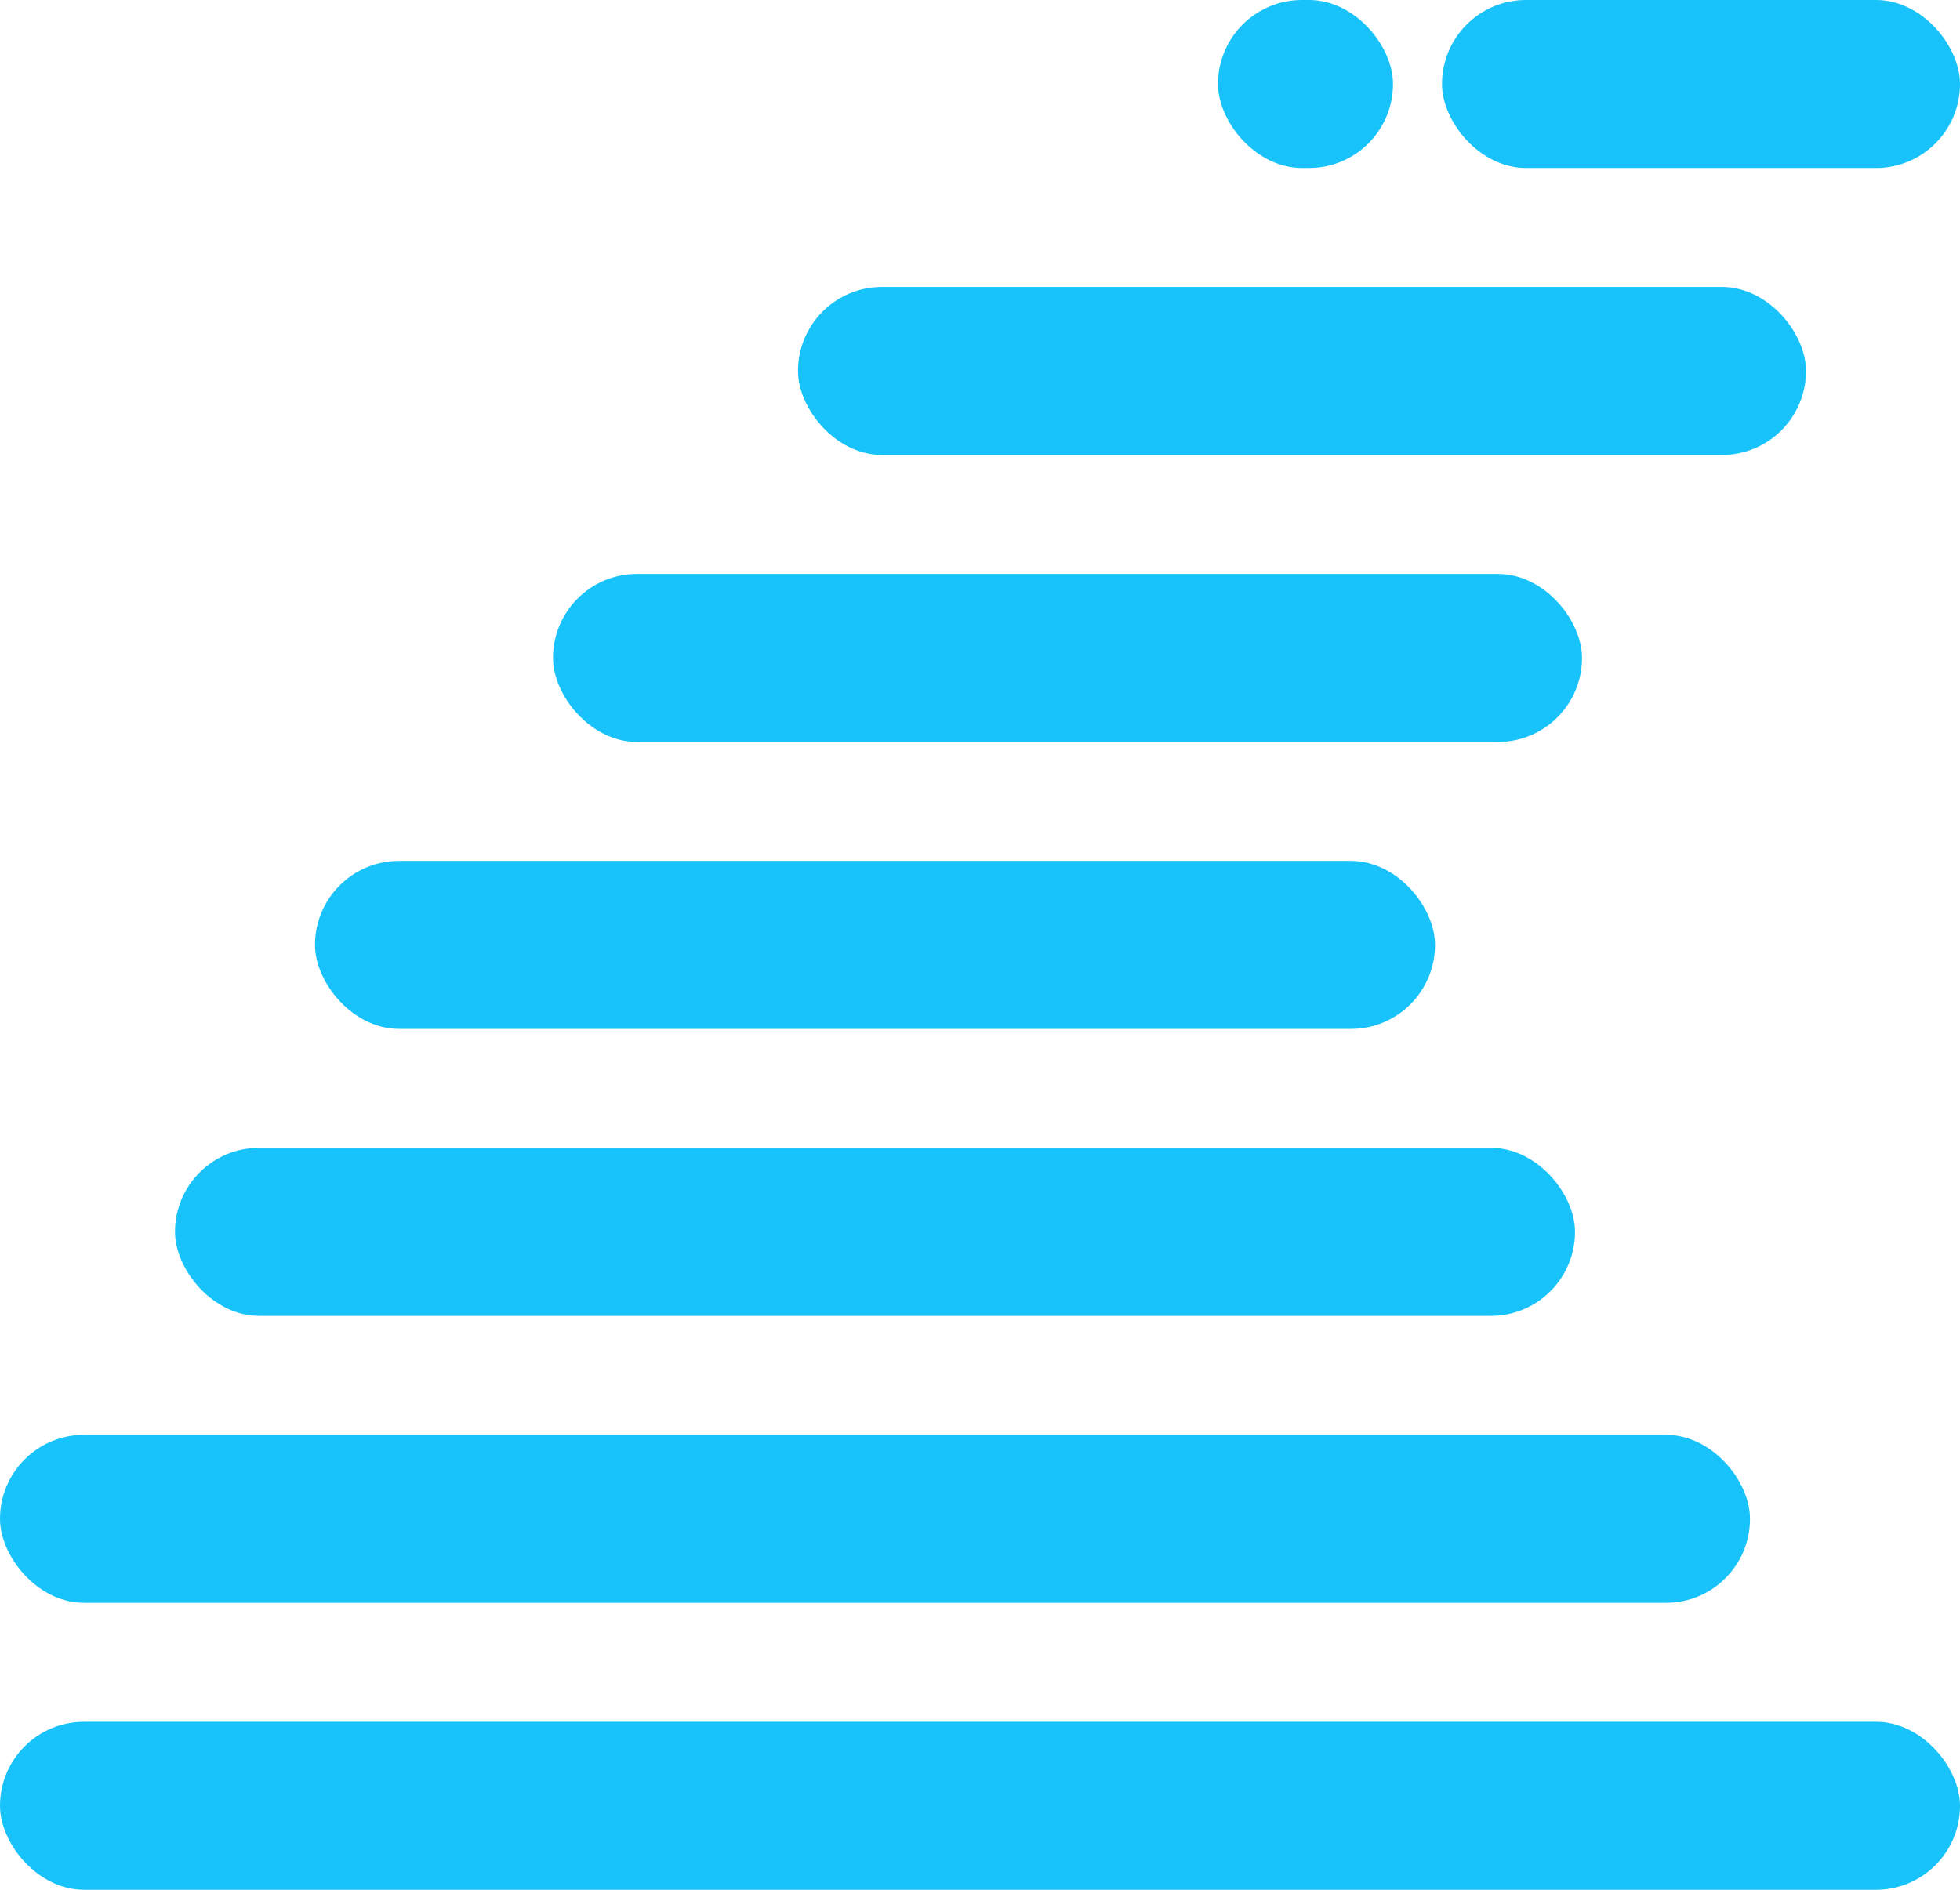
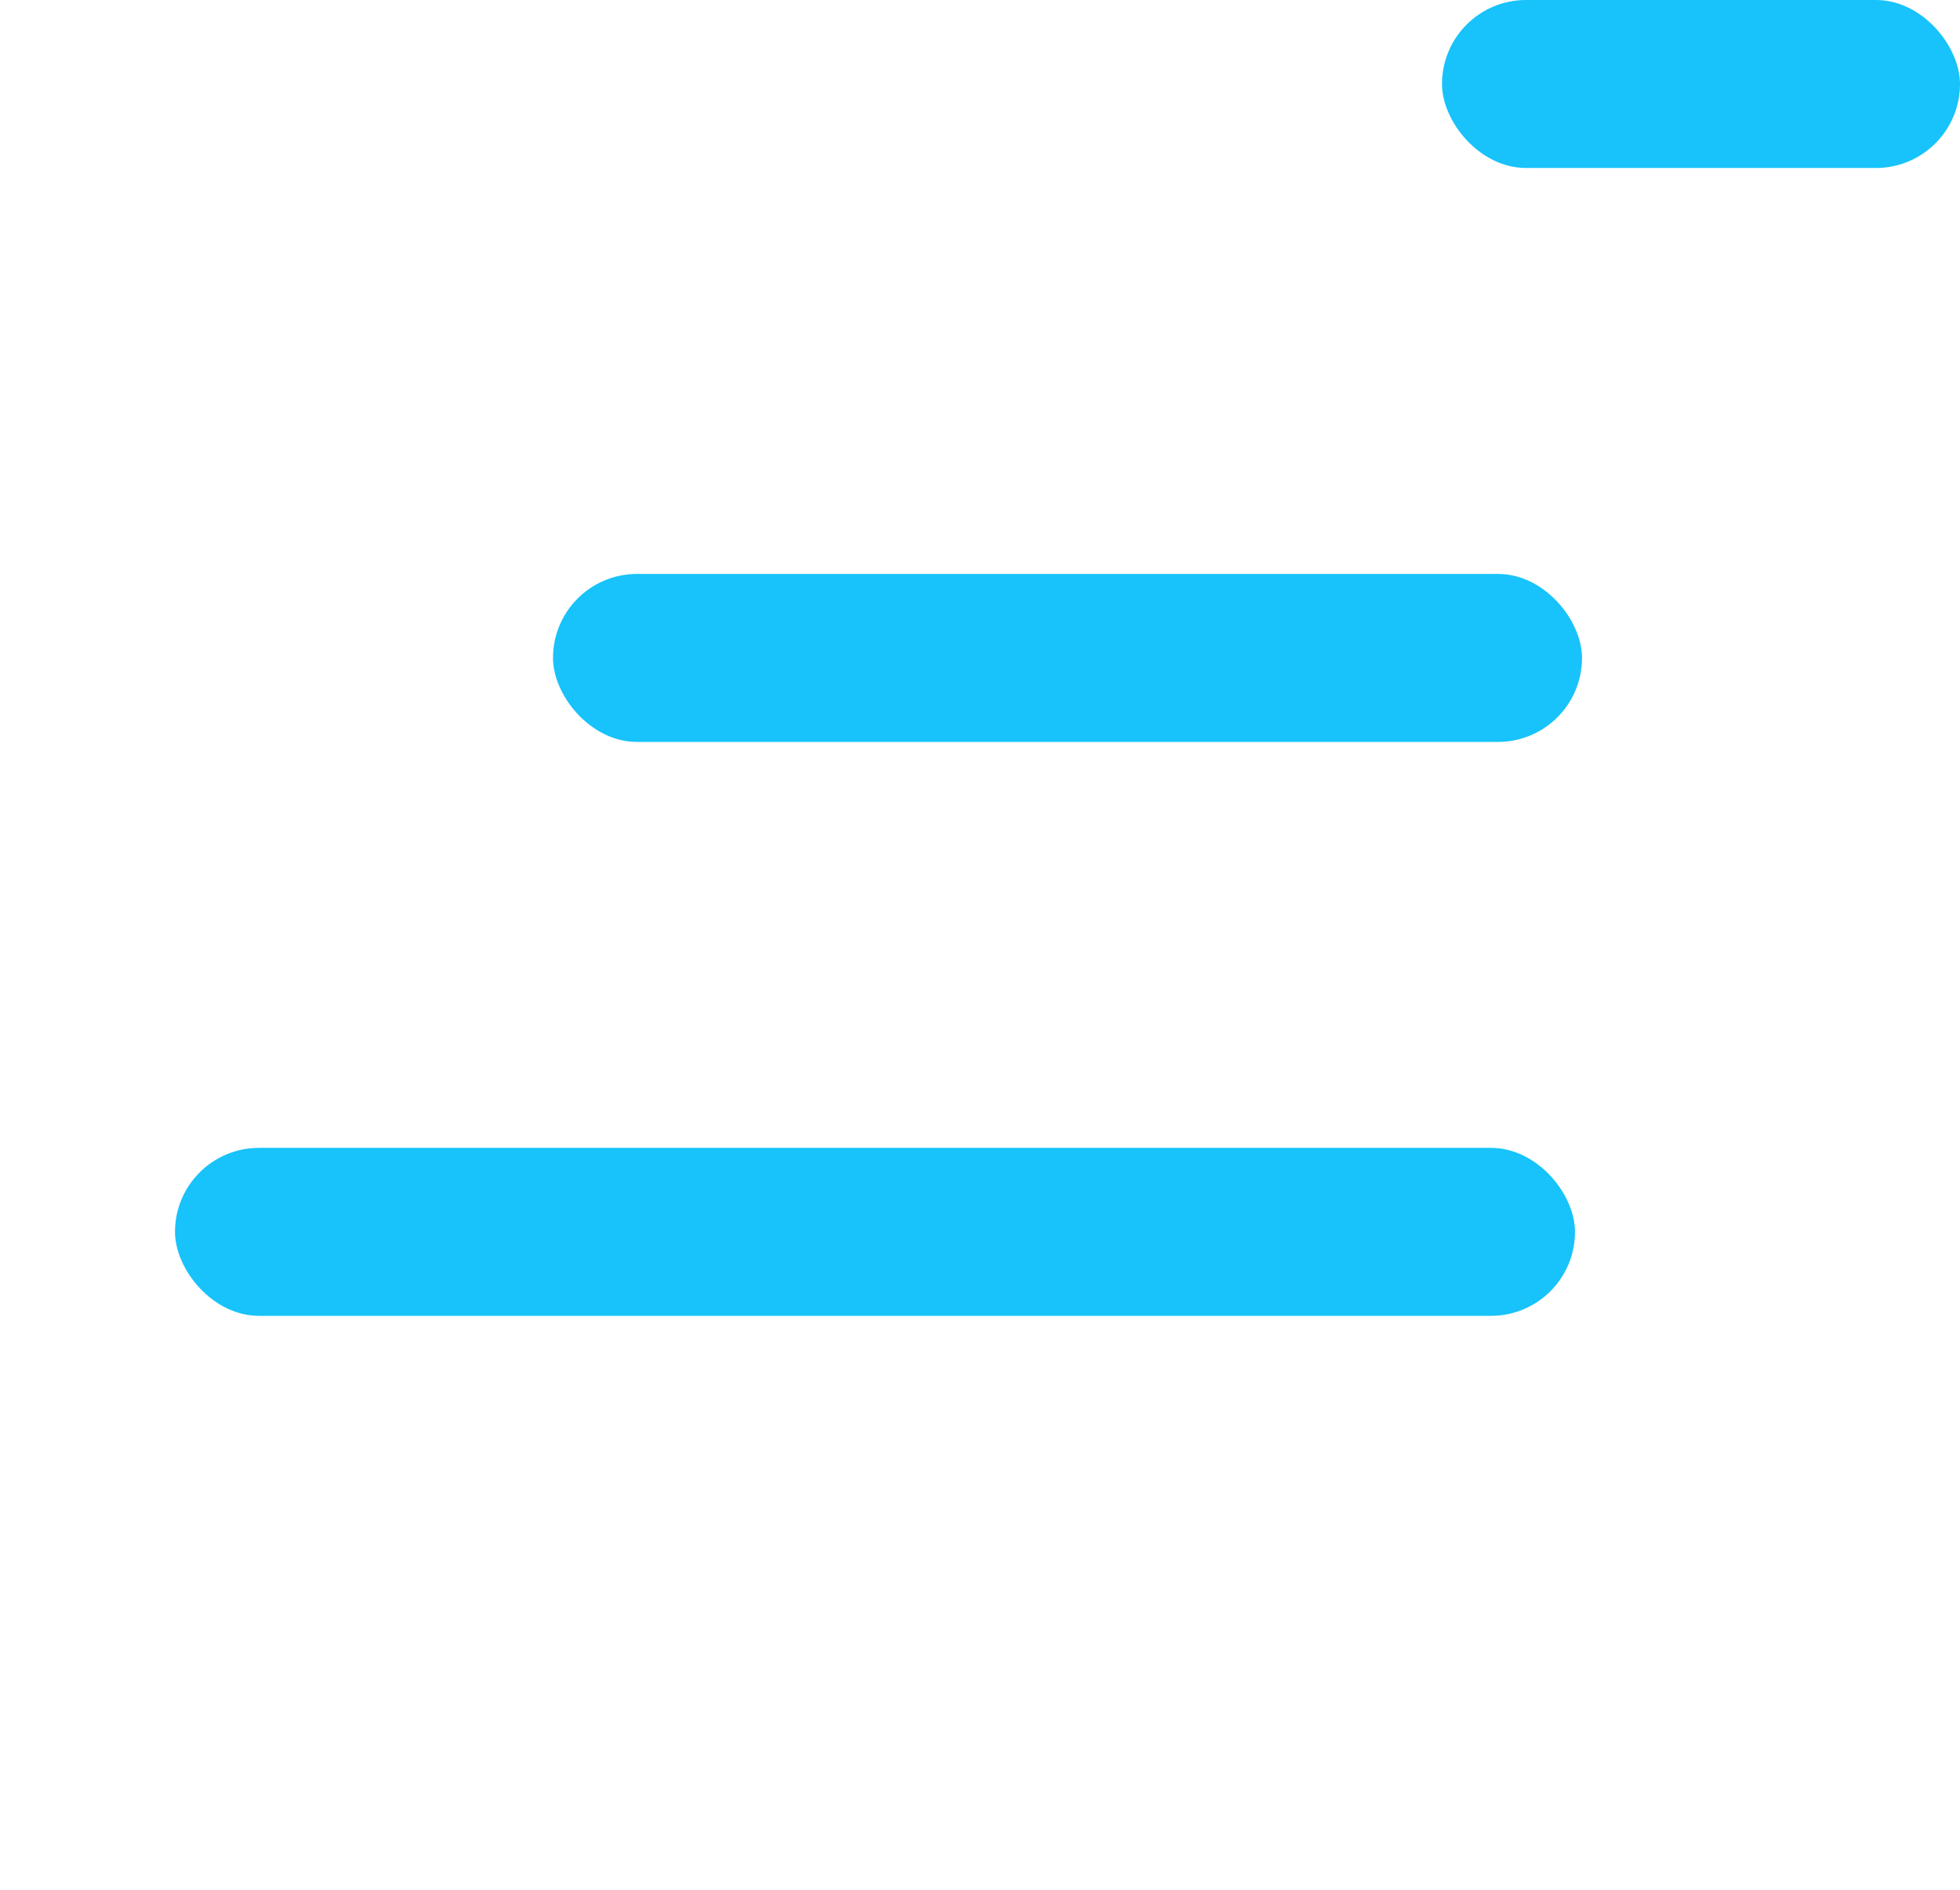
<svg xmlns="http://www.w3.org/2000/svg" width="280" height="270" viewBox="0 0 280 270" fill="none">
  <rect x="25" y="164" width="200" height="24" rx="12" fill="#17C3FA" />
-   <rect x="45" y="123" width="160" height="24" rx="12" fill="#17C3FA" />
  <rect x="79" y="82" width="147" height="24" rx="12" fill="#17C3FA" />
-   <rect x="114" y="41" width="144" height="24" rx="12" fill="#17C3FA" />
  <rect x="206" width="74" height="24" rx="12" fill="#17C3FA" />
-   <rect x="174" width="25" height="24" rx="12" fill="#17C3FA" />
-   <rect y="246" width="280" height="24" rx="12" fill="#17C3FA" />
-   <rect y="205" width="250" height="24" rx="12" fill="#17C3FA" />
</svg>